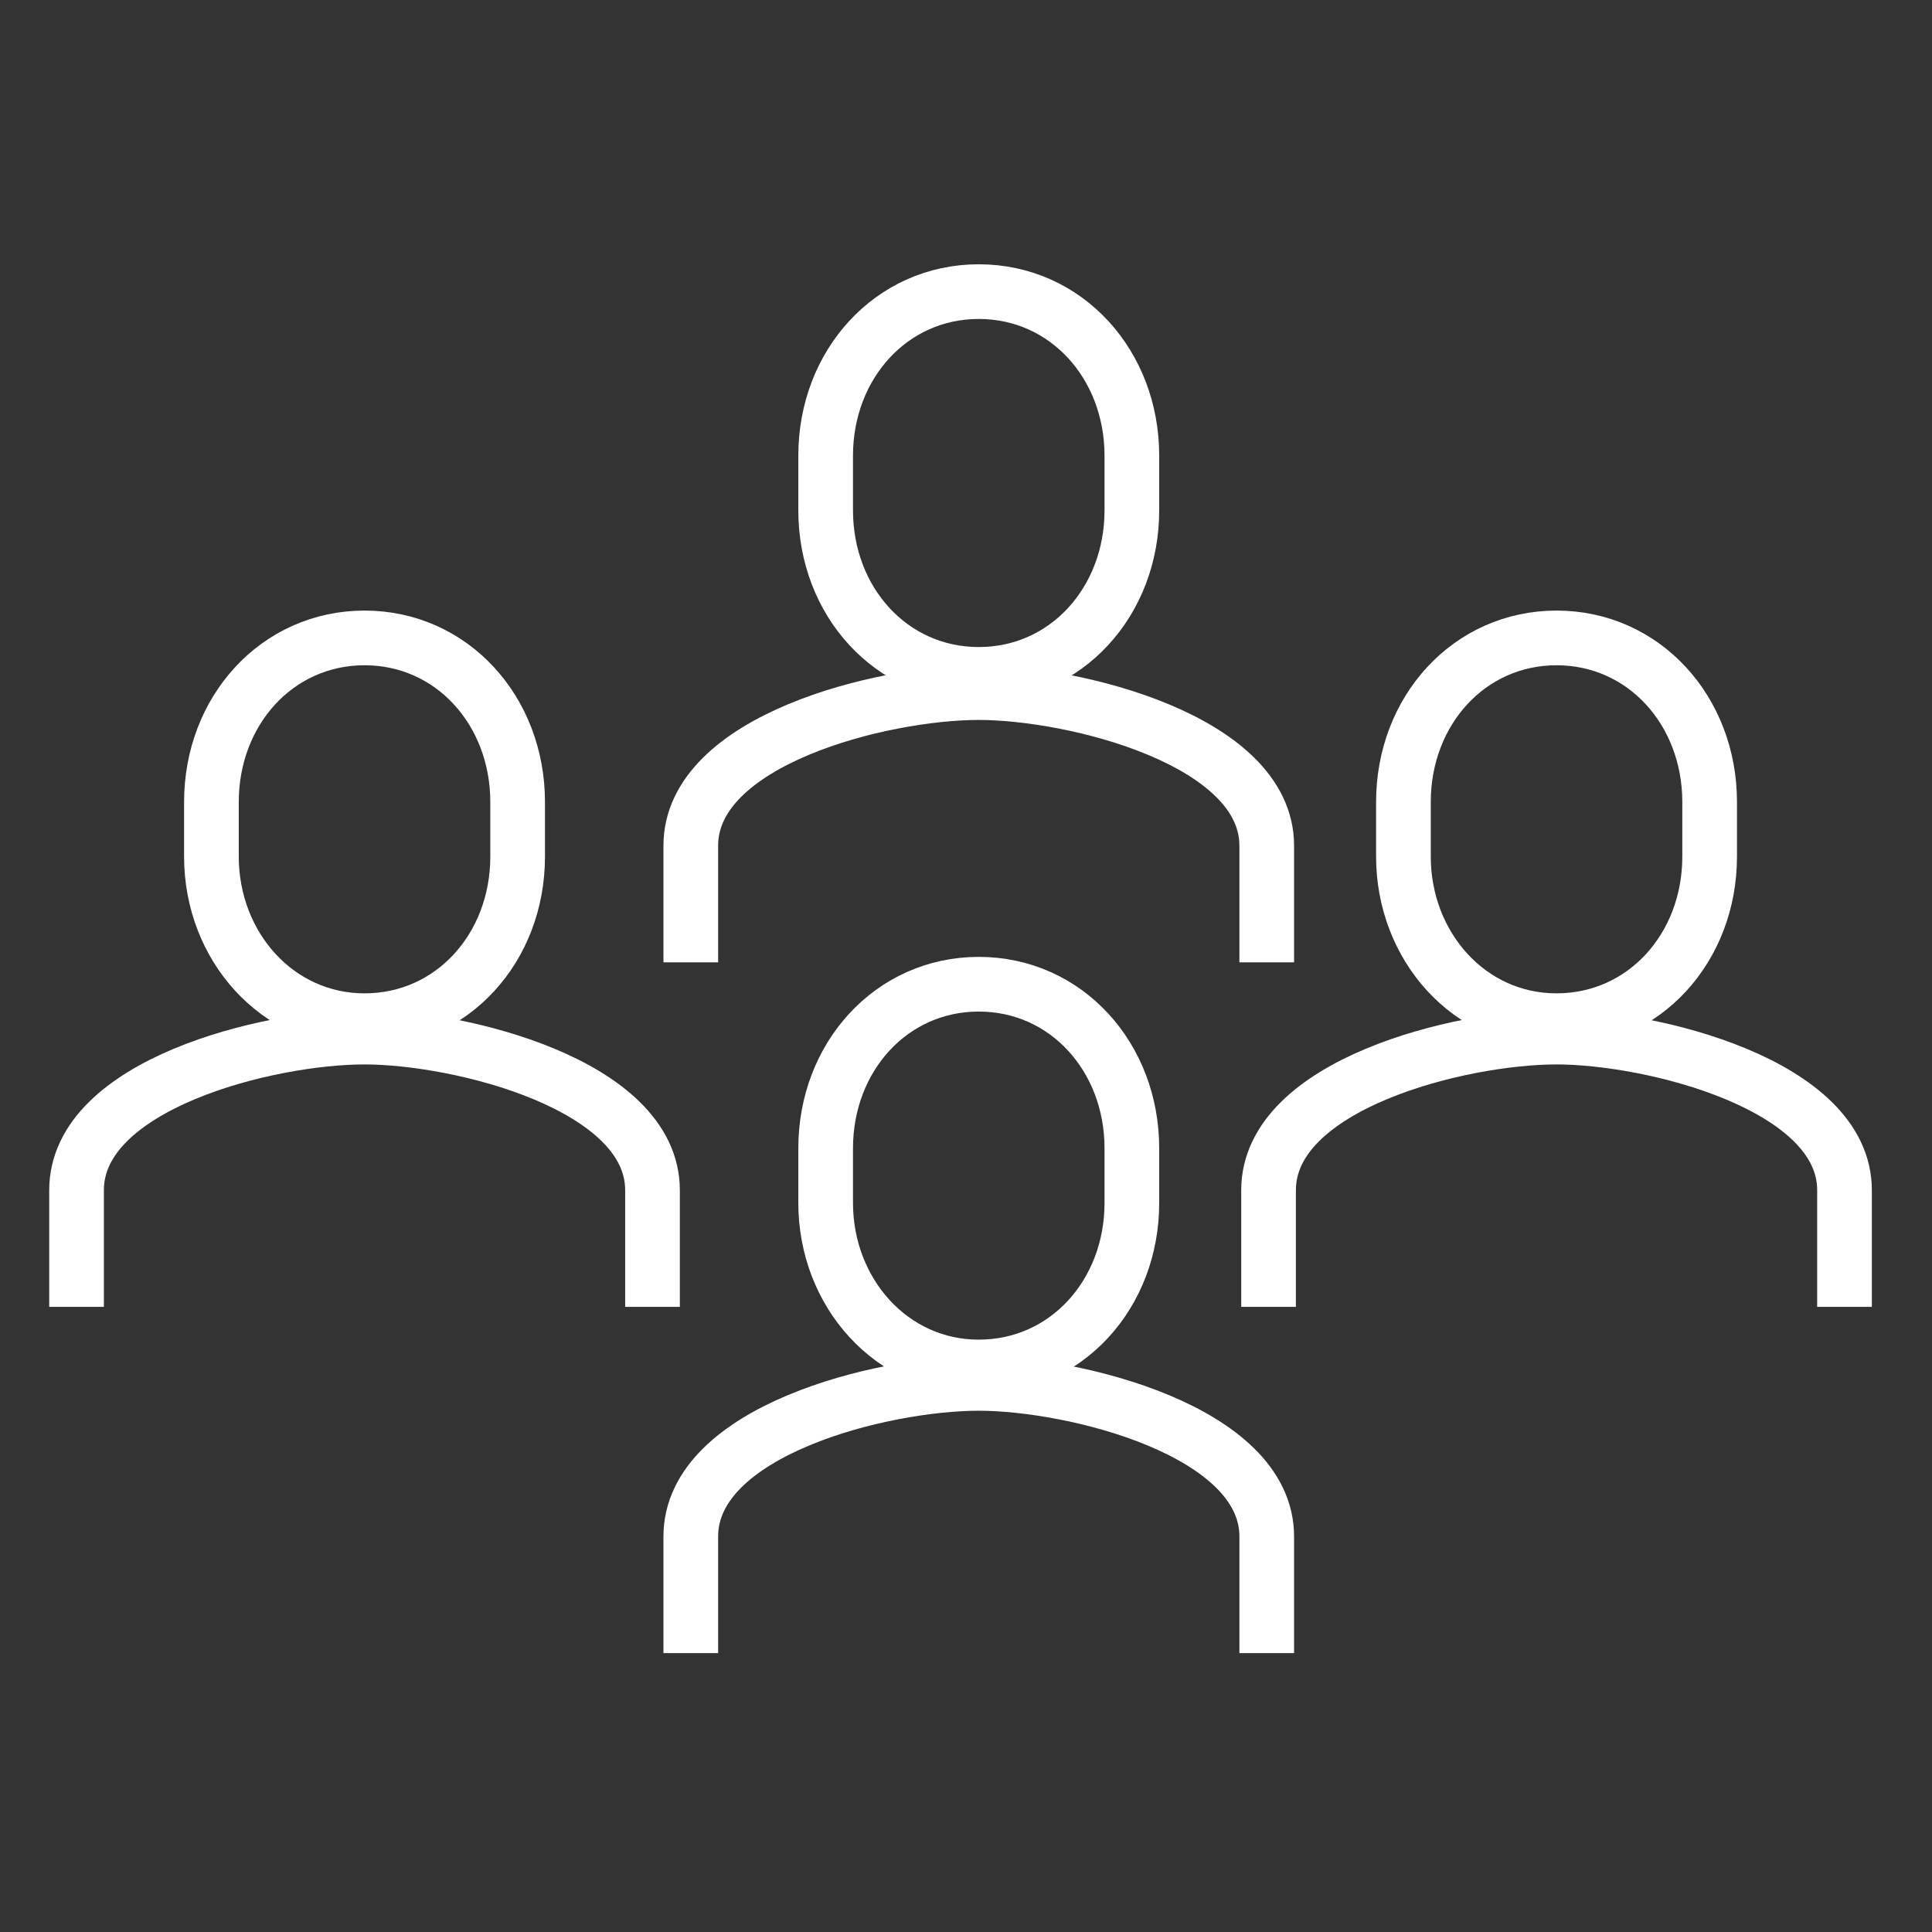
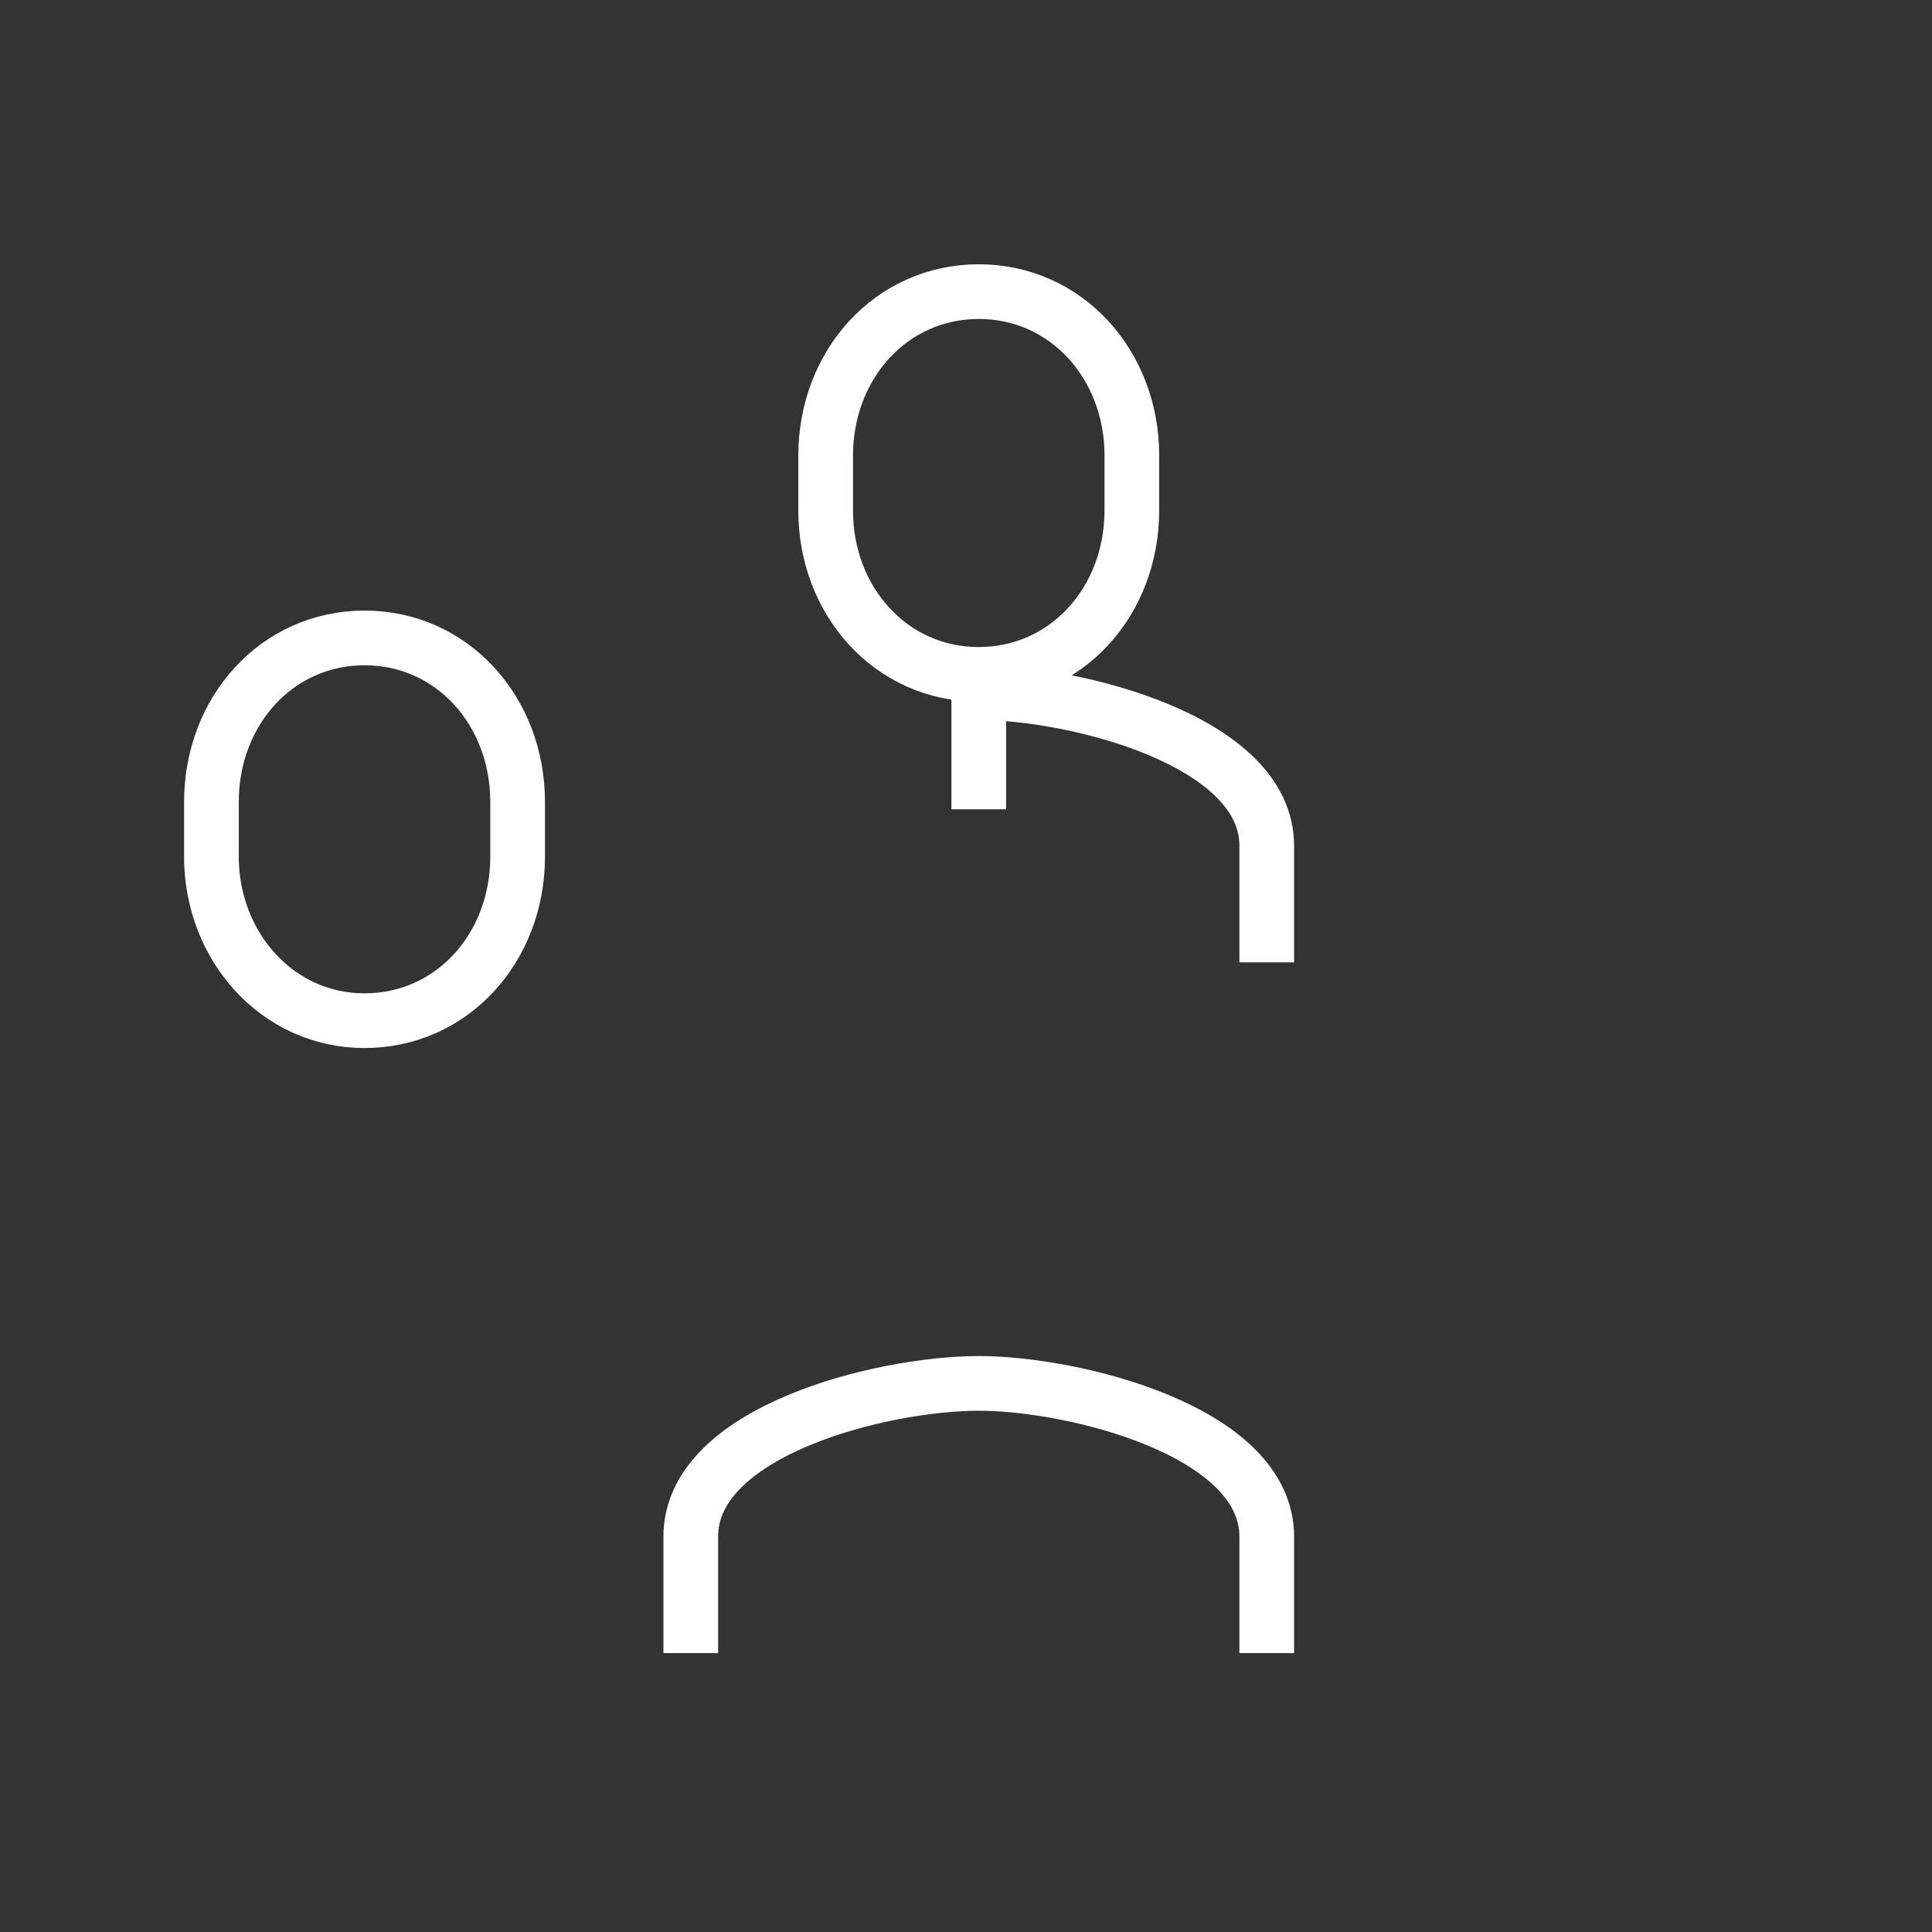
<svg xmlns="http://www.w3.org/2000/svg" version="1.2" overflow="visible" preserveAspectRatio="none" viewBox="0 0 106 106" xml:space="preserve" y="0px" x="0px" id="Layer_1_1583172473969" width="100" height="100">
  <rect x="0" y="0" width="106" height="106" fill="#333333" stroke="none" />
  <g transform="translate(3, 3)">
    <style type="text/css">
	.st0{fill:#FFFFFF;}
	.st1{fill:none;stroke:#505050;stroke-width:2;stroke-linejoin:round;stroke-miterlimit:10;}
	.st2{fill:none;stroke:#505050;stroke-width:2;stroke-miterlimit:10;}
	.st3{fill:none;stroke:#FFFFFF;stroke-width:2;stroke-linejoin:round;stroke-miterlimit:10;}
	.st4_1583172473969{fill:none;stroke:#FFFFFF;stroke-width:2;stroke-miterlimit:10;}
	.st5{fill:#1A171B;}
	.st6{fill:#FFFFFF;stroke:#231F20;stroke-width:3;stroke-linejoin:round;stroke-miterlimit:10;}
	.st7{fill:#7E012D;}
	.st8{fill:#FFFFFF;stroke:#333333;stroke-width:51.176;stroke-linecap:round;stroke-linejoin:round;stroke-miterlimit:10;}
	.st9{fill:#FFFFFF;stroke:#333333;stroke-width:2;stroke-linecap:round;stroke-linejoin:round;stroke-miterlimit:10;}
	.st10{fill:none;}
	.st11{fill:#333333;}
	.st12{fill:none;stroke:#005DA9;stroke-width:2;stroke-linecap:round;stroke-linejoin:round;stroke-dasharray:0,6.053;}
	.st13{fill:none;stroke:#005DA9;stroke-width:2;stroke-linecap:round;stroke-linejoin:round;stroke-dasharray:0,5.87;}
	.st14{fill:none;stroke:#005DA9;stroke-width:2;stroke-linecap:round;stroke-linejoin:round;stroke-dasharray:0,5.842;}
	.st15{fill:none;stroke:#005DA9;stroke-width:2;stroke-linecap:round;stroke-linejoin:round;stroke-dasharray:0,6.115;}
	.st16{fill:none;stroke:#005DA9;stroke-width:2;stroke-linecap:round;stroke-linejoin:round;stroke-dasharray:0,6.157;}
	.st17{fill:none;stroke:#005DA9;stroke-width:2;stroke-linecap:round;stroke-linejoin:round;stroke-dasharray:0,6.095;}
	.st18{fill:none;stroke:#005DA9;stroke-width:2;stroke-linecap:round;stroke-linejoin:round;stroke-dasharray:0,6.1;}
	.st19{fill:none;stroke:#005DA9;stroke-width:2;stroke-linecap:round;stroke-linejoin:round;stroke-dasharray:0,6.109;}
	.st20{fill:none;stroke:#005DA9;stroke-width:2;stroke-linecap:round;stroke-linejoin:round;stroke-dasharray:0,6.084;}
	.st21{fill:none;stroke:#005DA9;stroke-width:2;stroke-linecap:round;stroke-linejoin:round;}
	.st22{fill:none;stroke:#005DA9;stroke-width:2;stroke-linecap:round;stroke-linejoin:round;stroke-dasharray:0,6.043;}
	.st23{fill:none;stroke:#005DA9;stroke-width:2;stroke-linecap:round;stroke-linejoin:round;stroke-dasharray:0,4.435;}
	.st24{fill:none;stroke:#005DA9;stroke-width:2;stroke-linecap:round;stroke-linejoin:round;stroke-dasharray:0,6.066;}
	.st25{fill:none;stroke:#005DA9;stroke-width:2;stroke-linecap:round;stroke-linejoin:round;stroke-dasharray:0,6.036;}
	.st26{fill:none;stroke:#005DA9;stroke-width:2;stroke-linecap:round;stroke-linejoin:round;stroke-dasharray:0,5.929;}
	.st27{fill:none;stroke:#005DA9;stroke-width:2;stroke-linecap:round;stroke-linejoin:round;stroke-dasharray:0,6.042;}
	.st28{fill:none;stroke:#005DA9;stroke-width:2;stroke-linecap:round;stroke-linejoin:round;stroke-dasharray:0,8.35;}
	.st29{fill:none;stroke:#005DA9;stroke-width:2;stroke-linecap:round;stroke-linejoin:round;stroke-dasharray:0,6.17;}
	.st30{fill:none;stroke:#005DA9;stroke-width:2;stroke-linecap:round;stroke-linejoin:round;stroke-dasharray:0,5.913;}
	.st31{fill:none;stroke:#005DA9;stroke-width:2;stroke-linecap:round;stroke-linejoin:round;stroke-dasharray:0,6.128;}
	.st32{fill:none;stroke:#005DA9;stroke-width:2;stroke-linecap:round;stroke-linejoin:round;stroke-dasharray:0,5.864;}
	.st33{fill:none;stroke:#005DA9;stroke-width:2;stroke-linecap:round;stroke-linejoin:round;stroke-dasharray:0,6.068;}
	.st34{fill:none;stroke:#005DA9;stroke-width:2;stroke-linecap:round;stroke-linejoin:round;stroke-dasharray:0,6.164;}
	.st35{fill:none;stroke:#005DA9;stroke-width:2;stroke-linecap:round;stroke-linejoin:round;stroke-dasharray:0,5.836;}
	.st36{fill:none;stroke:#005DA9;stroke-width:2;stroke-linecap:round;stroke-linejoin:round;stroke-dasharray:0,4.822;}
	.st37{fill:none;stroke:#005DA9;stroke-width:2;stroke-linecap:round;stroke-linejoin:round;stroke-dasharray:0,5.99;}
	.st38{fill:none;stroke:#005DA9;stroke-width:2;stroke-linecap:round;stroke-linejoin:round;stroke-dasharray:0,5.949;}
	.st39{fill:none;stroke:#005DA9;stroke-width:2;stroke-linecap:round;stroke-linejoin:round;stroke-dasharray:0,5.991;}
	.st40{fill:none;stroke:#005DA9;stroke-width:2;stroke-linecap:round;stroke-linejoin:round;stroke-dasharray:0,5.935;}
	.st41{fill:none;stroke:#005DA9;stroke-width:2;stroke-linecap:round;stroke-linejoin:round;stroke-dasharray:0,6.443;}
	.st42{fill:none;stroke:#005DA9;stroke-width:2;stroke-linecap:round;stroke-linejoin:round;stroke-dasharray:0,6.051;}
	.st43{fill:none;stroke:#005DA9;stroke-width:2;stroke-linecap:round;stroke-linejoin:round;stroke-dasharray:0,5.812;}
	.st44{fill:none;stroke:#005DA9;stroke-width:2;stroke-linecap:round;stroke-linejoin:round;stroke-dasharray:0,5.841;}
	.st45{fill:none;stroke:#005DA9;stroke-width:2;stroke-linecap:round;stroke-linejoin:round;stroke-dasharray:0,5.289;}
	.st46{fill:none;stroke:#005DA9;stroke-width:2;stroke-linecap:round;stroke-linejoin:round;stroke-dasharray:0,5.657;}
	.st47{fill:none;stroke:#005DA9;stroke-width:2;stroke-linecap:round;stroke-linejoin:round;stroke-dasharray:0,6.198;}
	.st48{fill:none;stroke:#005DA9;stroke-width:2;stroke-linecap:round;stroke-linejoin:round;stroke-dasharray:0,6.407;}
	.st49{fill:none;stroke:#005DA9;stroke-width:2;stroke-linecap:round;stroke-linejoin:round;stroke-dasharray:0,4.354;}
	.st50{fill:none;stroke:#005DA9;stroke-width:2;stroke-linecap:round;stroke-linejoin:round;stroke-dasharray:0,6.303;}
	.st51{fill:none;stroke:#005DA9;stroke-width:2;stroke-linecap:round;stroke-linejoin:round;stroke-dasharray:0,6.044;}
	.st52{fill:none;stroke:#005DA9;stroke-width:2;stroke-linecap:round;stroke-linejoin:round;stroke-dasharray:0,6.601;}
	.st53{fill:none;stroke:#005DA9;stroke-width:2;stroke-linecap:round;stroke-linejoin:round;stroke-dasharray:0,7.342;}
	.st54{fill:none;stroke:#005DA9;stroke-width:2;stroke-linecap:round;stroke-linejoin:round;stroke-dasharray:0,4.858;}
	.st55{fill:none;stroke:#005DA9;stroke-width:2;stroke-linecap:round;stroke-linejoin:round;stroke-dasharray:0,5.087;}
	.st56{fill:none;stroke:#005DA9;stroke-width:2;stroke-linecap:round;stroke-linejoin:round;stroke-dasharray:0,5.616;}
	.st57{fill:none;stroke:#005DA9;stroke-width:2;stroke-linecap:round;stroke-linejoin:round;stroke-dasharray:0,5.665;}
	.st58{fill:none;stroke:#005DA9;stroke-width:2;stroke-linecap:round;stroke-linejoin:round;stroke-dasharray:0,6.476;}
	.st59{fill:none;stroke:#005DA9;stroke-width:2;stroke-linecap:round;stroke-linejoin:round;stroke-dasharray:0,5.972;}
	.st60{fill:none;stroke:#005DA9;stroke-width:2;stroke-linecap:round;stroke-linejoin:round;stroke-dasharray:0,5.924;}
	.st61{fill:none;stroke:#005DA9;stroke-width:2;stroke-linecap:round;stroke-linejoin:round;stroke-dasharray:0,6.564;}
	.st62{fill:none;stroke:#005DA9;stroke-width:2;stroke-linecap:round;stroke-linejoin:round;stroke-dasharray:0,5.706;}
	.st63{fill:none;stroke:#005DA9;stroke-width:2;stroke-linecap:round;stroke-linejoin:round;stroke-dasharray:0,5.475;}
	.st64{fill:none;stroke:#005DA9;stroke-width:2;stroke-linecap:round;stroke-linejoin:round;stroke-dasharray:0,5.711;}
	.st65{fill:none;stroke:#005DA9;stroke-width:2;stroke-linecap:round;stroke-linejoin:round;stroke-dasharray:0,7.061;}
	.st66{fill:none;stroke:#005DA9;stroke-width:2;stroke-linecap:round;stroke-linejoin:round;stroke-dasharray:0,5.982;}
	.st67{fill:none;stroke:#005DA9;stroke-width:2;stroke-linecap:round;stroke-linejoin:round;stroke-dasharray:0,6.295;}
	.st68{fill:none;stroke:#005DA9;stroke-width:2;stroke-linecap:round;stroke-linejoin:round;stroke-dasharray:0,6.365;}
	.st69{fill:none;stroke:#005DA9;stroke-width:2;stroke-linecap:round;stroke-linejoin:round;stroke-dasharray:0,7.347;}
	.st70{fill:none;stroke:#005DA9;stroke-width:2;stroke-linecap:round;stroke-linejoin:round;stroke-dasharray:0,5.795;}
	.st71{fill:none;stroke:#005DA9;stroke-width:2;stroke-linecap:round;stroke-linejoin:round;stroke-dasharray:0,6.384;}
	.st72{fill:none;stroke:#005DA9;stroke-width:2;stroke-linecap:round;stroke-linejoin:round;stroke-dasharray:0,6.069;}
	.st73{fill:none;stroke:#005DA9;stroke-width:2;stroke-linecap:round;stroke-linejoin:round;stroke-dasharray:0,6.073;}
	.st74{fill:none;stroke:#005DA9;stroke-width:2;stroke-linecap:round;stroke-linejoin:round;stroke-dasharray:0,8.043;}
	.st75{fill:none;stroke:#005DA9;stroke-width:2;stroke-linecap:round;stroke-linejoin:round;stroke-dasharray:0,4.719;}
	.st76{fill:none;stroke:#005DA9;stroke-width:2;stroke-linecap:round;stroke-linejoin:round;stroke-dasharray:0,5.116;}
	.st77{fill:none;stroke:#005DA9;stroke-width:2;stroke-linecap:round;stroke-linejoin:round;stroke-dasharray:0,6.502;}
	.st78{fill:none;stroke:#005DA9;stroke-width:2;stroke-linecap:round;stroke-linejoin:round;stroke-dasharray:0,6.67;}
	.st79{fill:none;stroke:#005DA9;stroke-width:2;stroke-linecap:round;stroke-linejoin:round;stroke-dasharray:0,4.546;}
	.st80{fill:none;stroke:#005DA9;stroke-width:2;stroke-linecap:round;stroke-linejoin:round;stroke-dasharray:0,4.477;}
	.st81{fill:none;stroke:#005DA9;stroke-width:2;stroke-linecap:round;stroke-linejoin:round;stroke-dasharray:0,4.827;}
	.st82{fill:none;stroke:#005DA9;stroke-width:2;stroke-linecap:round;stroke-linejoin:round;stroke-dasharray:0,7.262;}
	.st83{fill:none;stroke:#005DA9;stroke-width:2;stroke-linecap:round;stroke-linejoin:round;stroke-dasharray:0,6.064;}
	.st84{fill:none;stroke:#005DA9;stroke-width:2;stroke-linecap:round;stroke-linejoin:round;stroke-dasharray:0,7.201;}
	.st85{fill:none;stroke:#005DA9;stroke-width:2;stroke-linecap:round;stroke-linejoin:round;stroke-dasharray:0,6.067;}
	.st86{fill:none;stroke:#005DA9;stroke-width:2;stroke-linecap:round;stroke-linejoin:round;stroke-dasharray:0,6.691;}
	.st87{fill:none;stroke:#005DA9;stroke-width:2;stroke-linecap:round;stroke-linejoin:round;stroke-dasharray:0,5.701;}
	.st88{fill:none;stroke:#005DA9;stroke-width:2;stroke-linecap:round;stroke-linejoin:round;stroke-dasharray:0,2.752;}
	.st89{fill:none;stroke:#005DA9;stroke-width:2;stroke-linecap:round;stroke-linejoin:round;stroke-dasharray:0,6.132;}
	.st90{fill:none;stroke:#005DA9;stroke-width:2;stroke-linecap:round;stroke-linejoin:round;stroke-dasharray:0,5.23;}
	.st91{fill:none;stroke:#005DA9;stroke-width:2;stroke-linecap:round;stroke-linejoin:round;stroke-dasharray:0,8.151;}
	.st92{fill:none;stroke:#005DA9;stroke-width:2;stroke-linecap:round;stroke-linejoin:round;stroke-dasharray:0,4.404;}
	.st93{fill:none;stroke:#005DA9;stroke-width:2;stroke-linecap:round;stroke-linejoin:round;stroke-dasharray:0,5.904;}
	.st94{fill:none;stroke:#005DA9;stroke-width:2;stroke-linecap:round;stroke-linejoin:round;stroke-dasharray:0,6.701;}
	.st95{fill:none;stroke:#005DA9;stroke-width:2;stroke-linecap:round;stroke-linejoin:round;stroke-dasharray:0,8.153;}
	.st96{fill:none;stroke:#005DA9;stroke-width:2;stroke-linecap:round;stroke-linejoin:round;stroke-dasharray:0,8.478;}
	.st97{fill:none;stroke:#005DA9;stroke-width:2;stroke-linecap:round;stroke-linejoin:round;stroke-dasharray:0,5.054;}
	.st98{fill:none;stroke:#005DA9;stroke-width:2;stroke-linecap:round;stroke-linejoin:round;stroke-dasharray:0,5.928;}
	.st99{fill:none;stroke:#005DA9;stroke-width:2;stroke-linecap:round;stroke-linejoin:round;stroke-dasharray:0,7.605;}
	.st100{fill:none;stroke:#005DA9;stroke-width:2;stroke-linecap:round;stroke-linejoin:round;stroke-dasharray:0,4.92;}
	.st101{fill:none;stroke:#005DA9;stroke-width:2;stroke-linecap:round;stroke-linejoin:round;stroke-dasharray:0,4.394;}
	.st102{fill:none;stroke:#005DA9;stroke-width:2;stroke-linecap:round;stroke-linejoin:round;stroke-dasharray:0,6.243;}
	.st103{fill:none;stroke:#005DA9;stroke-width:2;stroke-linecap:round;stroke-linejoin:round;stroke-dasharray:0,6.881;}
	.st104{fill:none;stroke:#005DA9;stroke-width:2;stroke-linecap:round;stroke-linejoin:round;stroke-dasharray:0,6.705;}
	.st105{fill:none;stroke:#005DA9;stroke-width:2;stroke-linecap:round;stroke-linejoin:round;stroke-dasharray:0,6.468;}
	.st106{fill:none;stroke:#005DA9;stroke-width:2;stroke-linecap:round;stroke-linejoin:round;stroke-dasharray:0,6.723;}
	.st107{fill:none;stroke:#005DA9;stroke-width:2;stroke-linecap:round;stroke-linejoin:round;stroke-dasharray:0,6.87;}
	.st108{fill:none;stroke:#005DA9;stroke-width:2;stroke-linecap:round;stroke-linejoin:round;stroke-dasharray:0,5.656;}
	.st109{fill:none;stroke:#005DA9;stroke-width:2;stroke-linecap:round;stroke-linejoin:round;stroke-dasharray:0,5.409;}
	.st110{fill:none;stroke:#005DA9;stroke-width:2;stroke-linecap:round;stroke-linejoin:round;stroke-dasharray:0,6.229;}
	.st111{fill:none;stroke:#005DA9;stroke-width:2;stroke-linecap:round;stroke-linejoin:round;stroke-dasharray:0,5.273;}
	.st112{fill:none;stroke:#005DA9;stroke-width:2;stroke-linecap:round;stroke-linejoin:round;stroke-dasharray:0,5.827;}
	.st113{fill:none;stroke:#005DA9;stroke-width:2;stroke-linecap:round;stroke-linejoin:round;stroke-dasharray:0,5.402;}
	.st114{fill:none;stroke:#005DA9;stroke-width:2;stroke-linecap:round;stroke-linejoin:round;stroke-dasharray:0,2.731;}
	.st115{fill:none;stroke:#005DA9;stroke-width:2;stroke-linecap:round;stroke-linejoin:round;stroke-dasharray:0,5.587;}
	.st116{fill:none;stroke:#005DA9;stroke-width:2;stroke-linecap:round;stroke-linejoin:round;stroke-dasharray:0,6.031;}
	.st117{fill:none;stroke:#005DA9;stroke-width:2;stroke-linecap:round;stroke-linejoin:round;stroke-dasharray:0,5.117;}
	.st118{fill:none;stroke:#005DA9;stroke-width:2;stroke-linecap:round;stroke-linejoin:round;stroke-dasharray:0,4.816;}
	.st119{fill:none;stroke:#005DA9;stroke-width:2;stroke-linecap:round;stroke-linejoin:round;stroke-dasharray:0,5.368;}
	.st120{fill:none;stroke:#005DA9;stroke-width:2;}
	.st121{fill:none;stroke:#005DA9;stroke-width:2;stroke-linejoin:round;}
	.st122{fill:none;stroke:#005DA9;stroke-width:2;stroke-linecap:round;stroke-linejoin:round;stroke-dasharray:0,0.679;}
	.st123{fill:none;stroke:#005DA9;stroke-width:2;stroke-linecap:round;stroke-linejoin:round;stroke-dasharray:0,6.047;}
	.st124{fill:none;stroke:#005DA9;stroke-width:2;stroke-linecap:round;stroke-linejoin:round;stroke-dasharray:0,5.745;}
	.st125{fill:none;stroke:#005DA9;stroke-width:2;stroke-linecap:round;stroke-linejoin:round;stroke-dasharray:0,5.786;}
	.st126{fill:none;stroke:#005DA9;stroke-width:2;stroke-linecap:round;stroke-linejoin:round;stroke-dasharray:0,6.097;}
	.st127{fill:none;stroke:#005DA9;stroke-width:2;stroke-linecap:round;stroke-linejoin:round;stroke-dasharray:0,5.621;}
	.st128{fill:none;stroke:#005DA9;stroke-width:2;stroke-linecap:round;stroke-linejoin:round;stroke-dasharray:0,5.911;}
	.st129{fill:none;stroke:#005DA9;stroke-width:2;stroke-linecap:round;stroke-linejoin:round;stroke-dasharray:0,6.058;}
	.st130{fill:none;stroke:#005DA9;stroke-width:2;stroke-linecap:round;stroke-linejoin:round;stroke-dasharray:0,6.032;}
	.st131{fill:none;stroke:#005DA9;stroke-width:2;stroke-linecap:round;stroke-linejoin:round;stroke-dasharray:0,6.018;}
	.st132{fill:none;stroke:#005DA9;stroke-width:2;stroke-linecap:round;stroke-linejoin:round;stroke-dasharray:0,5.95;}
	.st133{fill:none;stroke:#005DA9;stroke-width:2;stroke-linecap:round;stroke-linejoin:round;stroke-dasharray:0,5.736;}
	.st134{fill:none;stroke:#005DA9;stroke-width:2;stroke-linecap:round;stroke-linejoin:round;stroke-dasharray:0,4.688;}
	.st135{fill:#005DA9;}
	.st136{fill:#231F20;}
	.st137{fill:none;stroke:#505050;stroke-width:2;stroke-linecap:round;stroke-linejoin:round;stroke-miterlimit:10;}
	.st138{fill:none;stroke:#FFFFFF;stroke-width:2;stroke-linecap:round;stroke-linejoin:round;stroke-miterlimit:10;}
</style>
    <g>
      <path d="M50.7,34c4.8,0,8.4-4,8.4-9v-3c0-5-3.6-9-8.4-9c-4.8,0-8.4,4-8.4,9v3C42.3,30,45.9,34,50.7,34z" class="st4_1583172473969" style="stroke: rgb(255, 255, 255); stroke-width: 3px;" vector-effect="non-scaling-stroke" />
-       <path d="M66.5,49.8v-6.4c0-5.8-10.6-8.4-15.8-8.4c-5.3,0-15.8,2.6-15.8,8.4v6.4" class="st4_1583172473969" style="stroke: rgb(255, 255, 255); stroke-width: 3px;" vector-effect="non-scaling-stroke" />
-       <path d="M50.7,72c4.8,0,8.4-4,8.4-9v-3c0-5-3.6-9-8.4-9c-4.8,0-8.4,4-8.4,9v3C42.3,67.9,45.9,72,50.7,72z" class="st4_1583172473969" style="stroke: rgb(255, 255, 255); stroke-width: 3px;" vector-effect="non-scaling-stroke" />
+       <path d="M66.5,49.8v-6.4c0-5.8-10.6-8.4-15.8-8.4v6.4" class="st4_1583172473969" style="stroke: rgb(255, 255, 255); stroke-width: 3px;" vector-effect="non-scaling-stroke" />
      <path d="M66.5,87.7v-6.4c0-5.8-10.6-8.4-15.8-8.4c-5.3,0-15.8,2.6-15.8,8.4v6.4" class="st4_1583172473969" style="stroke: rgb(255, 255, 255); stroke-width: 3px;" vector-effect="non-scaling-stroke" />
-       <path d="M82.4,53c4.8,0,8.4-4,8.4-9v-3c0-5-3.6-9-8.4-9c-4.8,0-8.4,4-8.4,9v3C74,48.9,77.6,53,82.4,53z" class="st4_1583172473969" style="stroke: rgb(255, 255, 255); stroke-width: 3px;" vector-effect="non-scaling-stroke" />
-       <path d="M98.2,68.7v-6.4c0-5.8-10.6-8.4-15.8-8.4c-5.3,0-15.8,2.6-15.8,8.4v6.4" class="st4_1583172473969" style="stroke: rgb(255, 255, 255); stroke-width: 3px;" vector-effect="non-scaling-stroke" />
      <path d="M17,53c4.8,0,8.4-4,8.4-9v-3c0-5-3.6-9-8.4-9c-4.8,0-8.4,4-8.4,9v3C8.6,48.9,12.2,53,17,53z" class="st4_1583172473969" style="stroke: rgb(255, 255, 255); stroke-width: 3px;" vector-effect="non-scaling-stroke" />
-       <path d="M32.8,68.7v-6.4c0-5.8-10.6-8.4-15.8-8.4c-5.3,0-15.8,2.6-15.8,8.4v6.4" class="st4_1583172473969" style="stroke: rgb(255, 255, 255); stroke-width: 3px;" vector-effect="non-scaling-stroke" />
    </g>
  </g>
</svg>